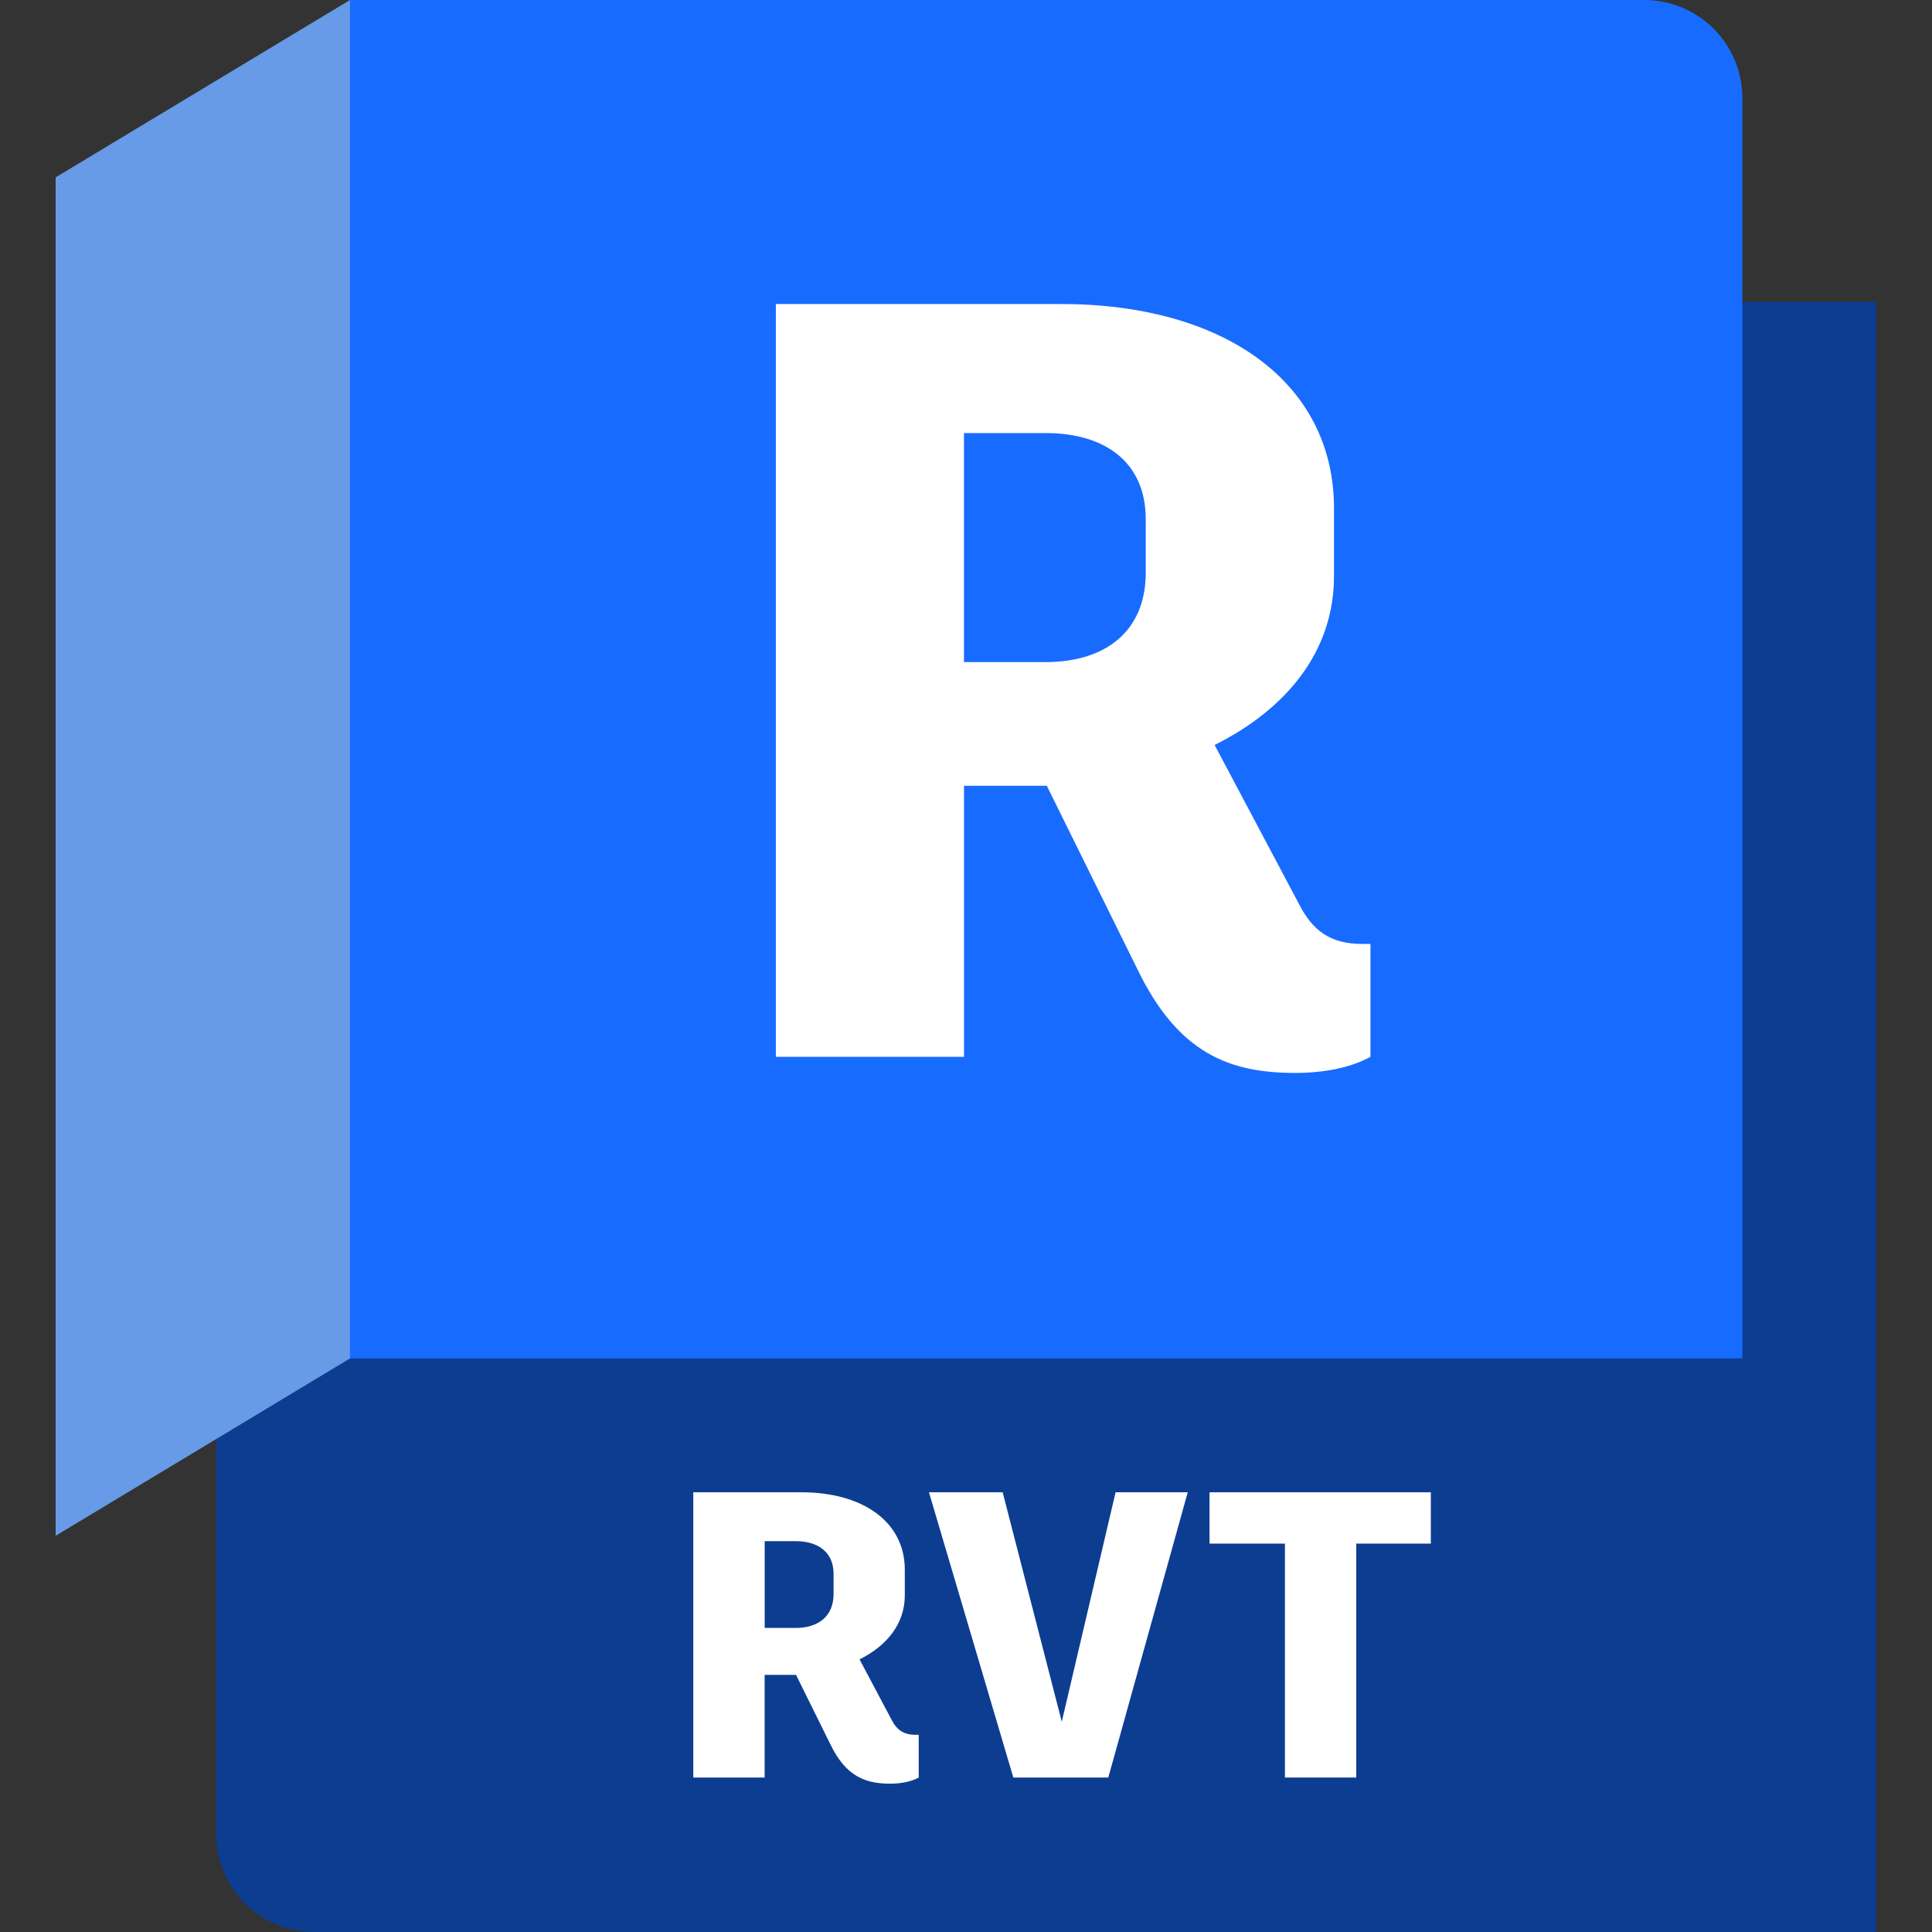
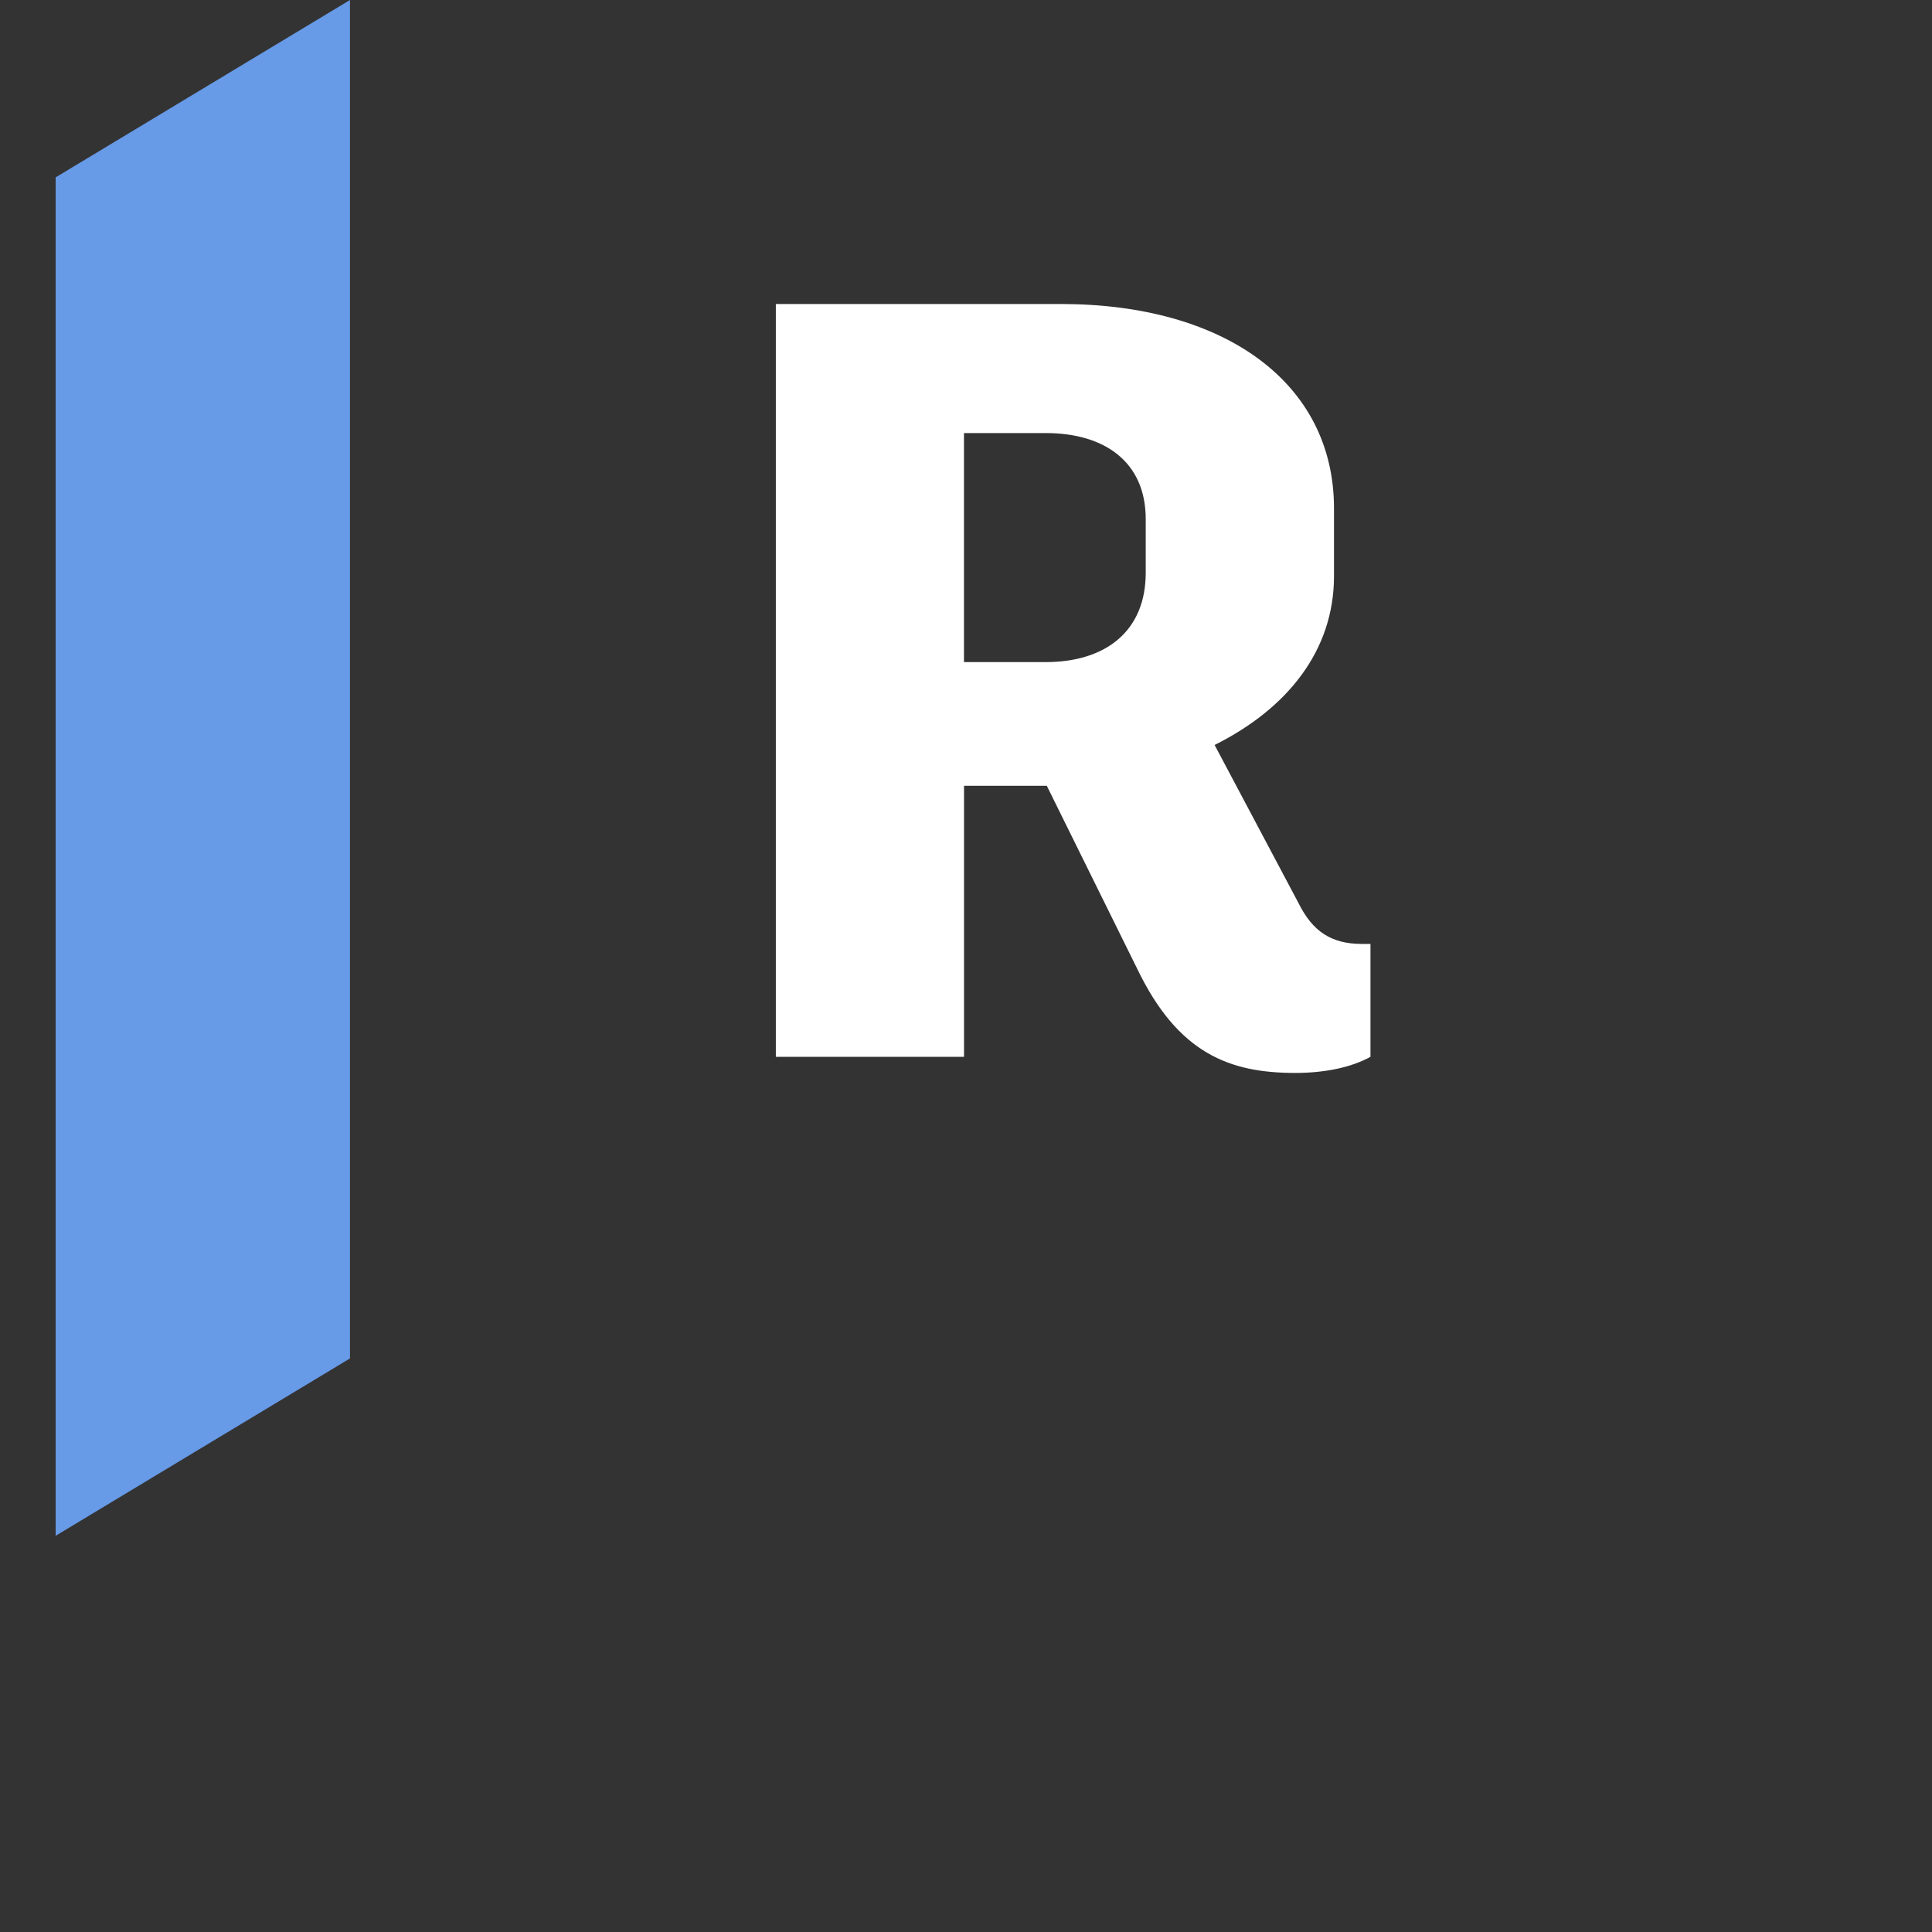
<svg xmlns="http://www.w3.org/2000/svg" id="Layer_1" width="40" height="40" version="1.1" viewBox="0 0 40 40">
  <rect x="0" y="0" width="40" height="40" fill="#333333" stroke="none" />
  <defs>
    <clipPath id="clippath">
      <rect x="1.152" width="37.695" height="40" style="fill: none;" />
    </clipPath>
  </defs>
  <g style="clip-path: url(#clippath);">
    <g>
-       <path d="M7.246.006l28.516,6.244h3.086v33.75H6.504c-.539,0-1.055-.214-1.436-.595-.381-.381-.595-.897-.595-1.436v-8.504L7.186.094l.06-.088Z" style="fill: #0c3d91;" />
-       <path d="M7.246,0h26.797c.539,0,1.055.214,1.436.595.381.381.595.898.595,1.436v26.094H7.246V0Z" style="fill: #186bff;" />
      <path d="M1.152,31.797l6.094-3.672V0L1.152,3.672v28.125Z" style="fill: #679ae7;" />
-       <path d="M19.021,35.916v.886c-.152.084-.363.127-.591.127-.515,0-.92-.152-1.24-.819l-.709-1.434h-.65v2.126h-1.477v-5.906h2.236c1.282,0,2.143.616,2.143,1.603v.532c0,.582-.363,1.038-.937,1.325l.658,1.24c.11.219.253.321.498.321h.068ZM15.832,33.705h.641c.472,0,.785-.245.785-.7v-.422c0-.447-.321-.675-.785-.675h-.641v1.797Z" style="fill: #fff;" />
-       <path d="M19.232,30.896h1.527l1.224,4.75,1.114-4.75h1.494l-1.645,5.906h-1.966l-1.747-5.906Z" style="fill: #fff;" />
-       <path d="M29.624,31.959h-1.544v4.843h-1.477v-4.843h-1.561v-1.063h4.582v1.063Z" style="fill: #fff;" />
      <path d="M28.374,19.542v2.338c-.401.223-.957.334-1.558.334-1.358,0-2.427-.401-3.273-2.16l-1.87-3.785h-1.714v5.611h-3.896V6.294h5.9c3.384,0,5.656,1.625,5.656,4.231v1.403c0,1.536-.957,2.739-2.472,3.496l1.737,3.273c.289.579.668.846,1.314.846h.178ZM19.958,13.708h1.692c1.247,0,2.071-.646,2.071-1.848v-1.113c0-1.18-.846-1.781-2.071-1.781h-1.692v4.743Z" style="fill: #fff;" />
    </g>
  </g>
</svg>